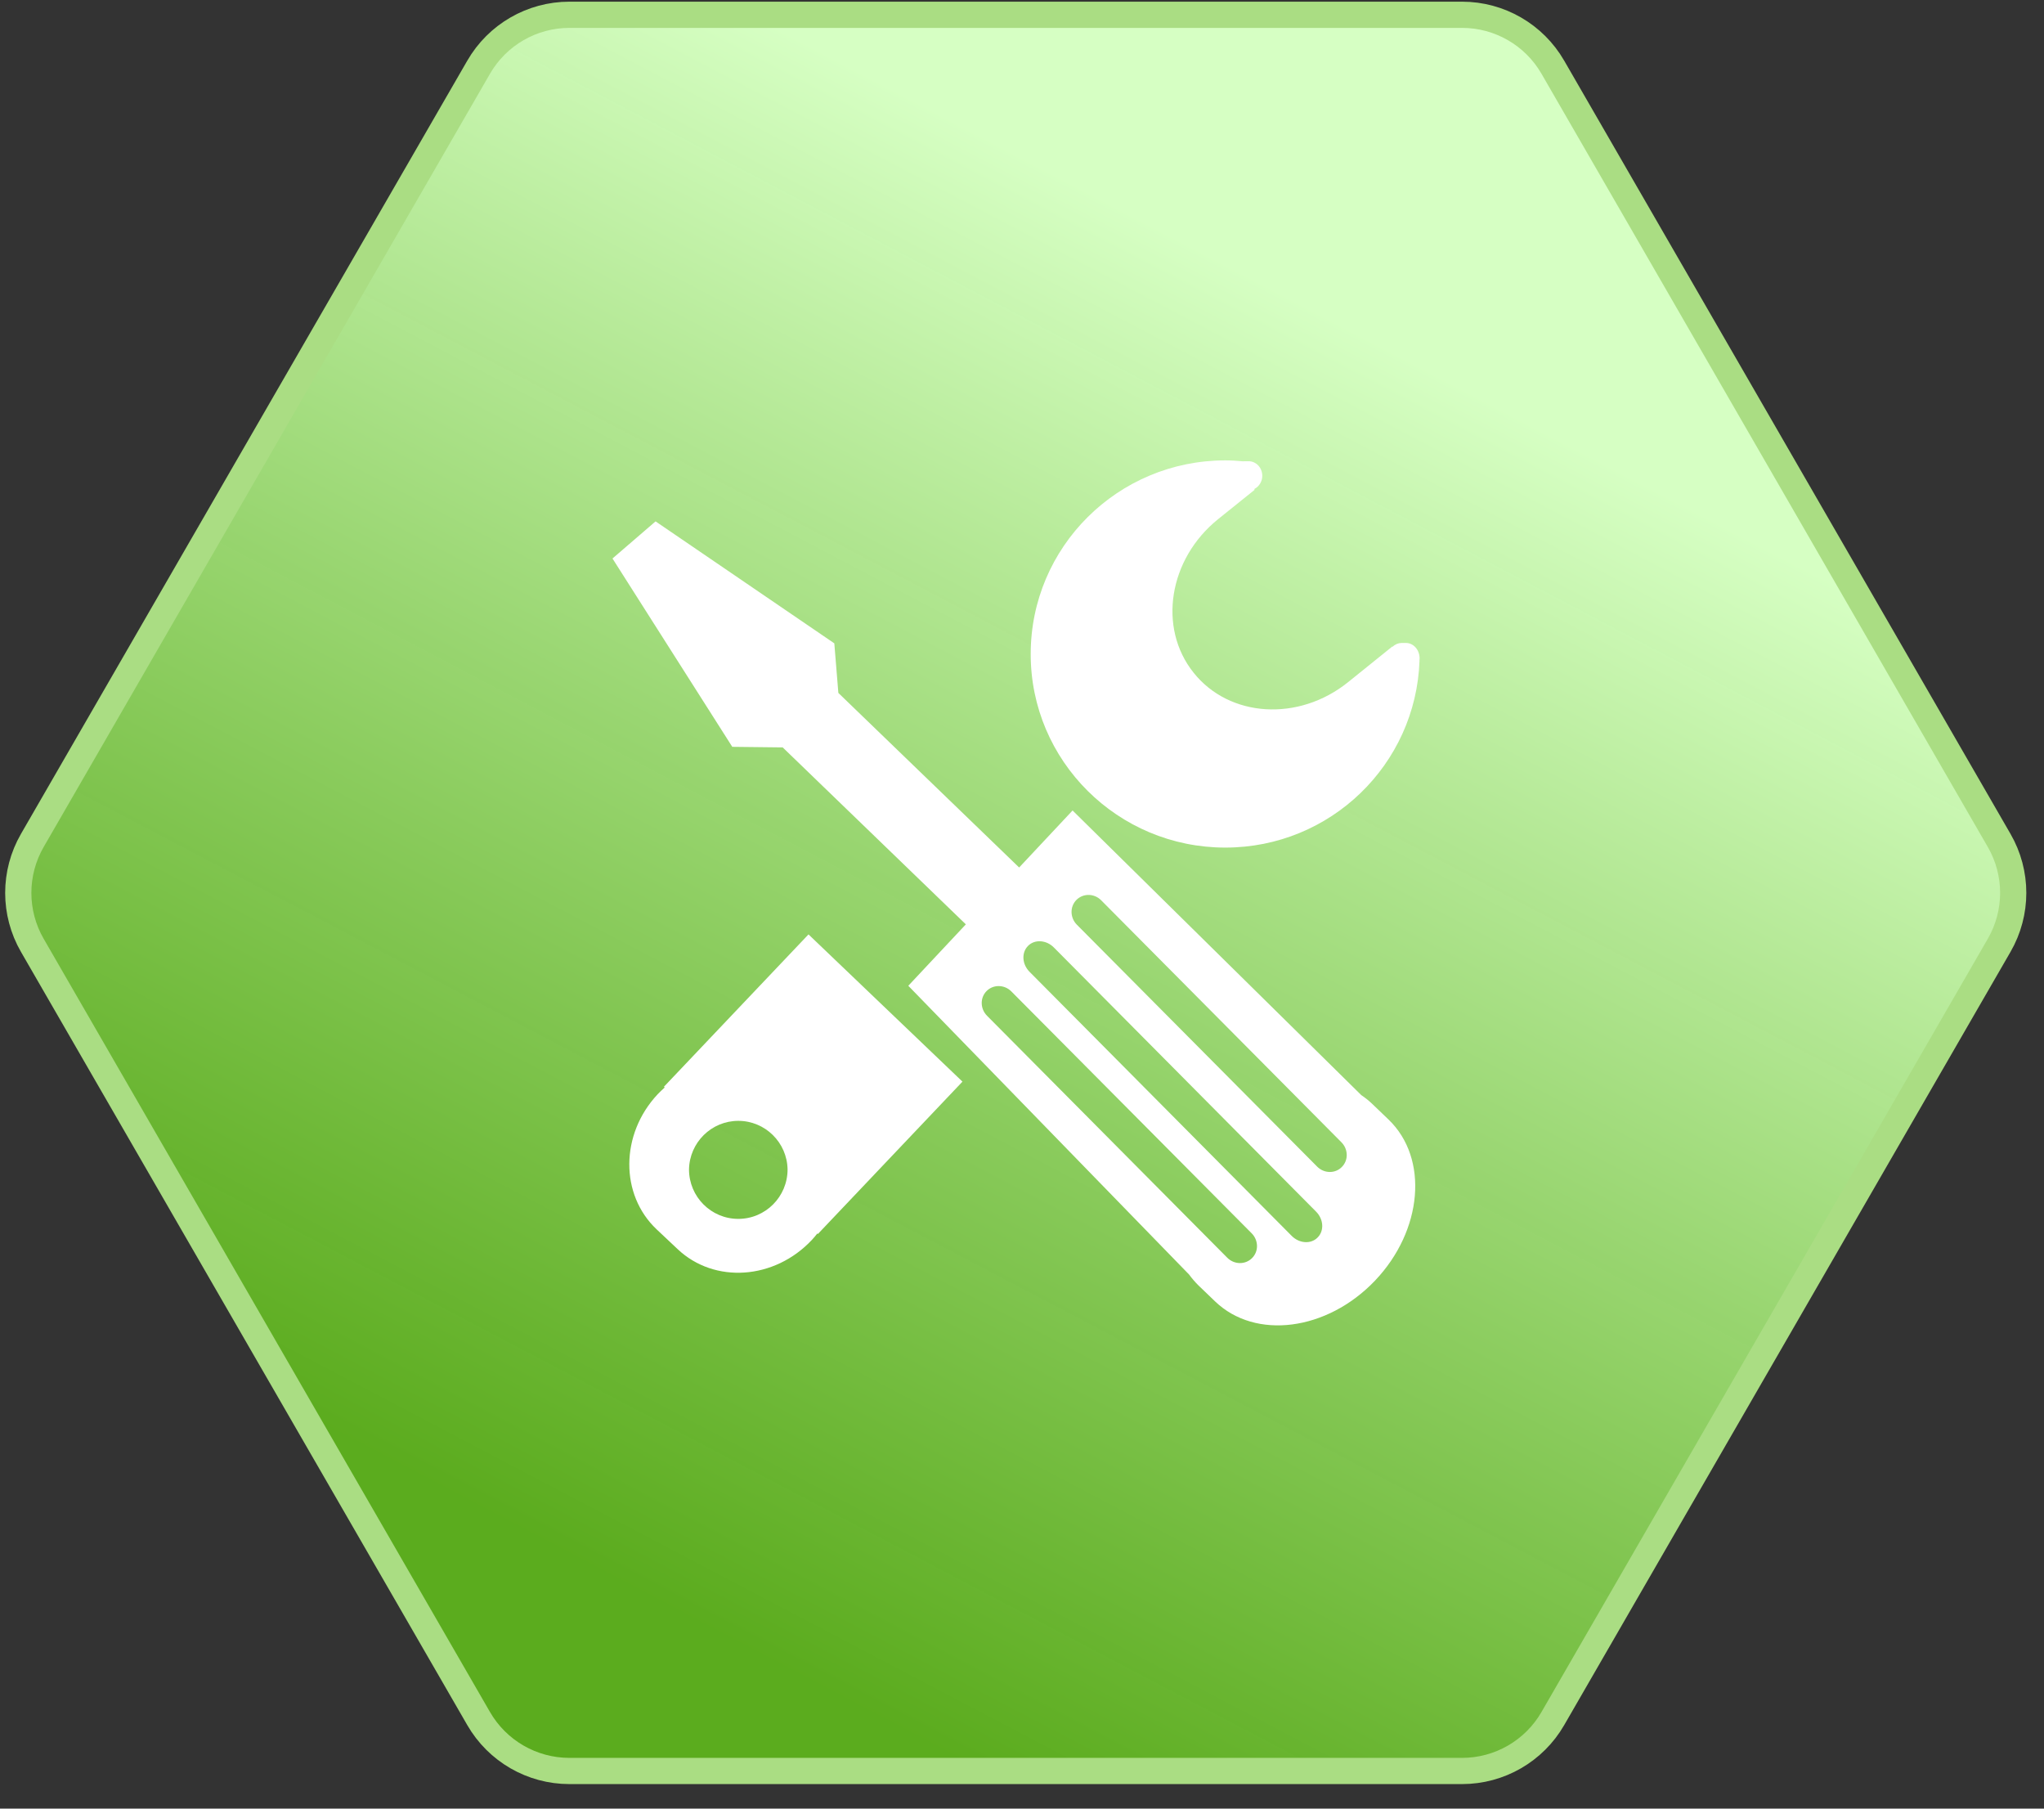
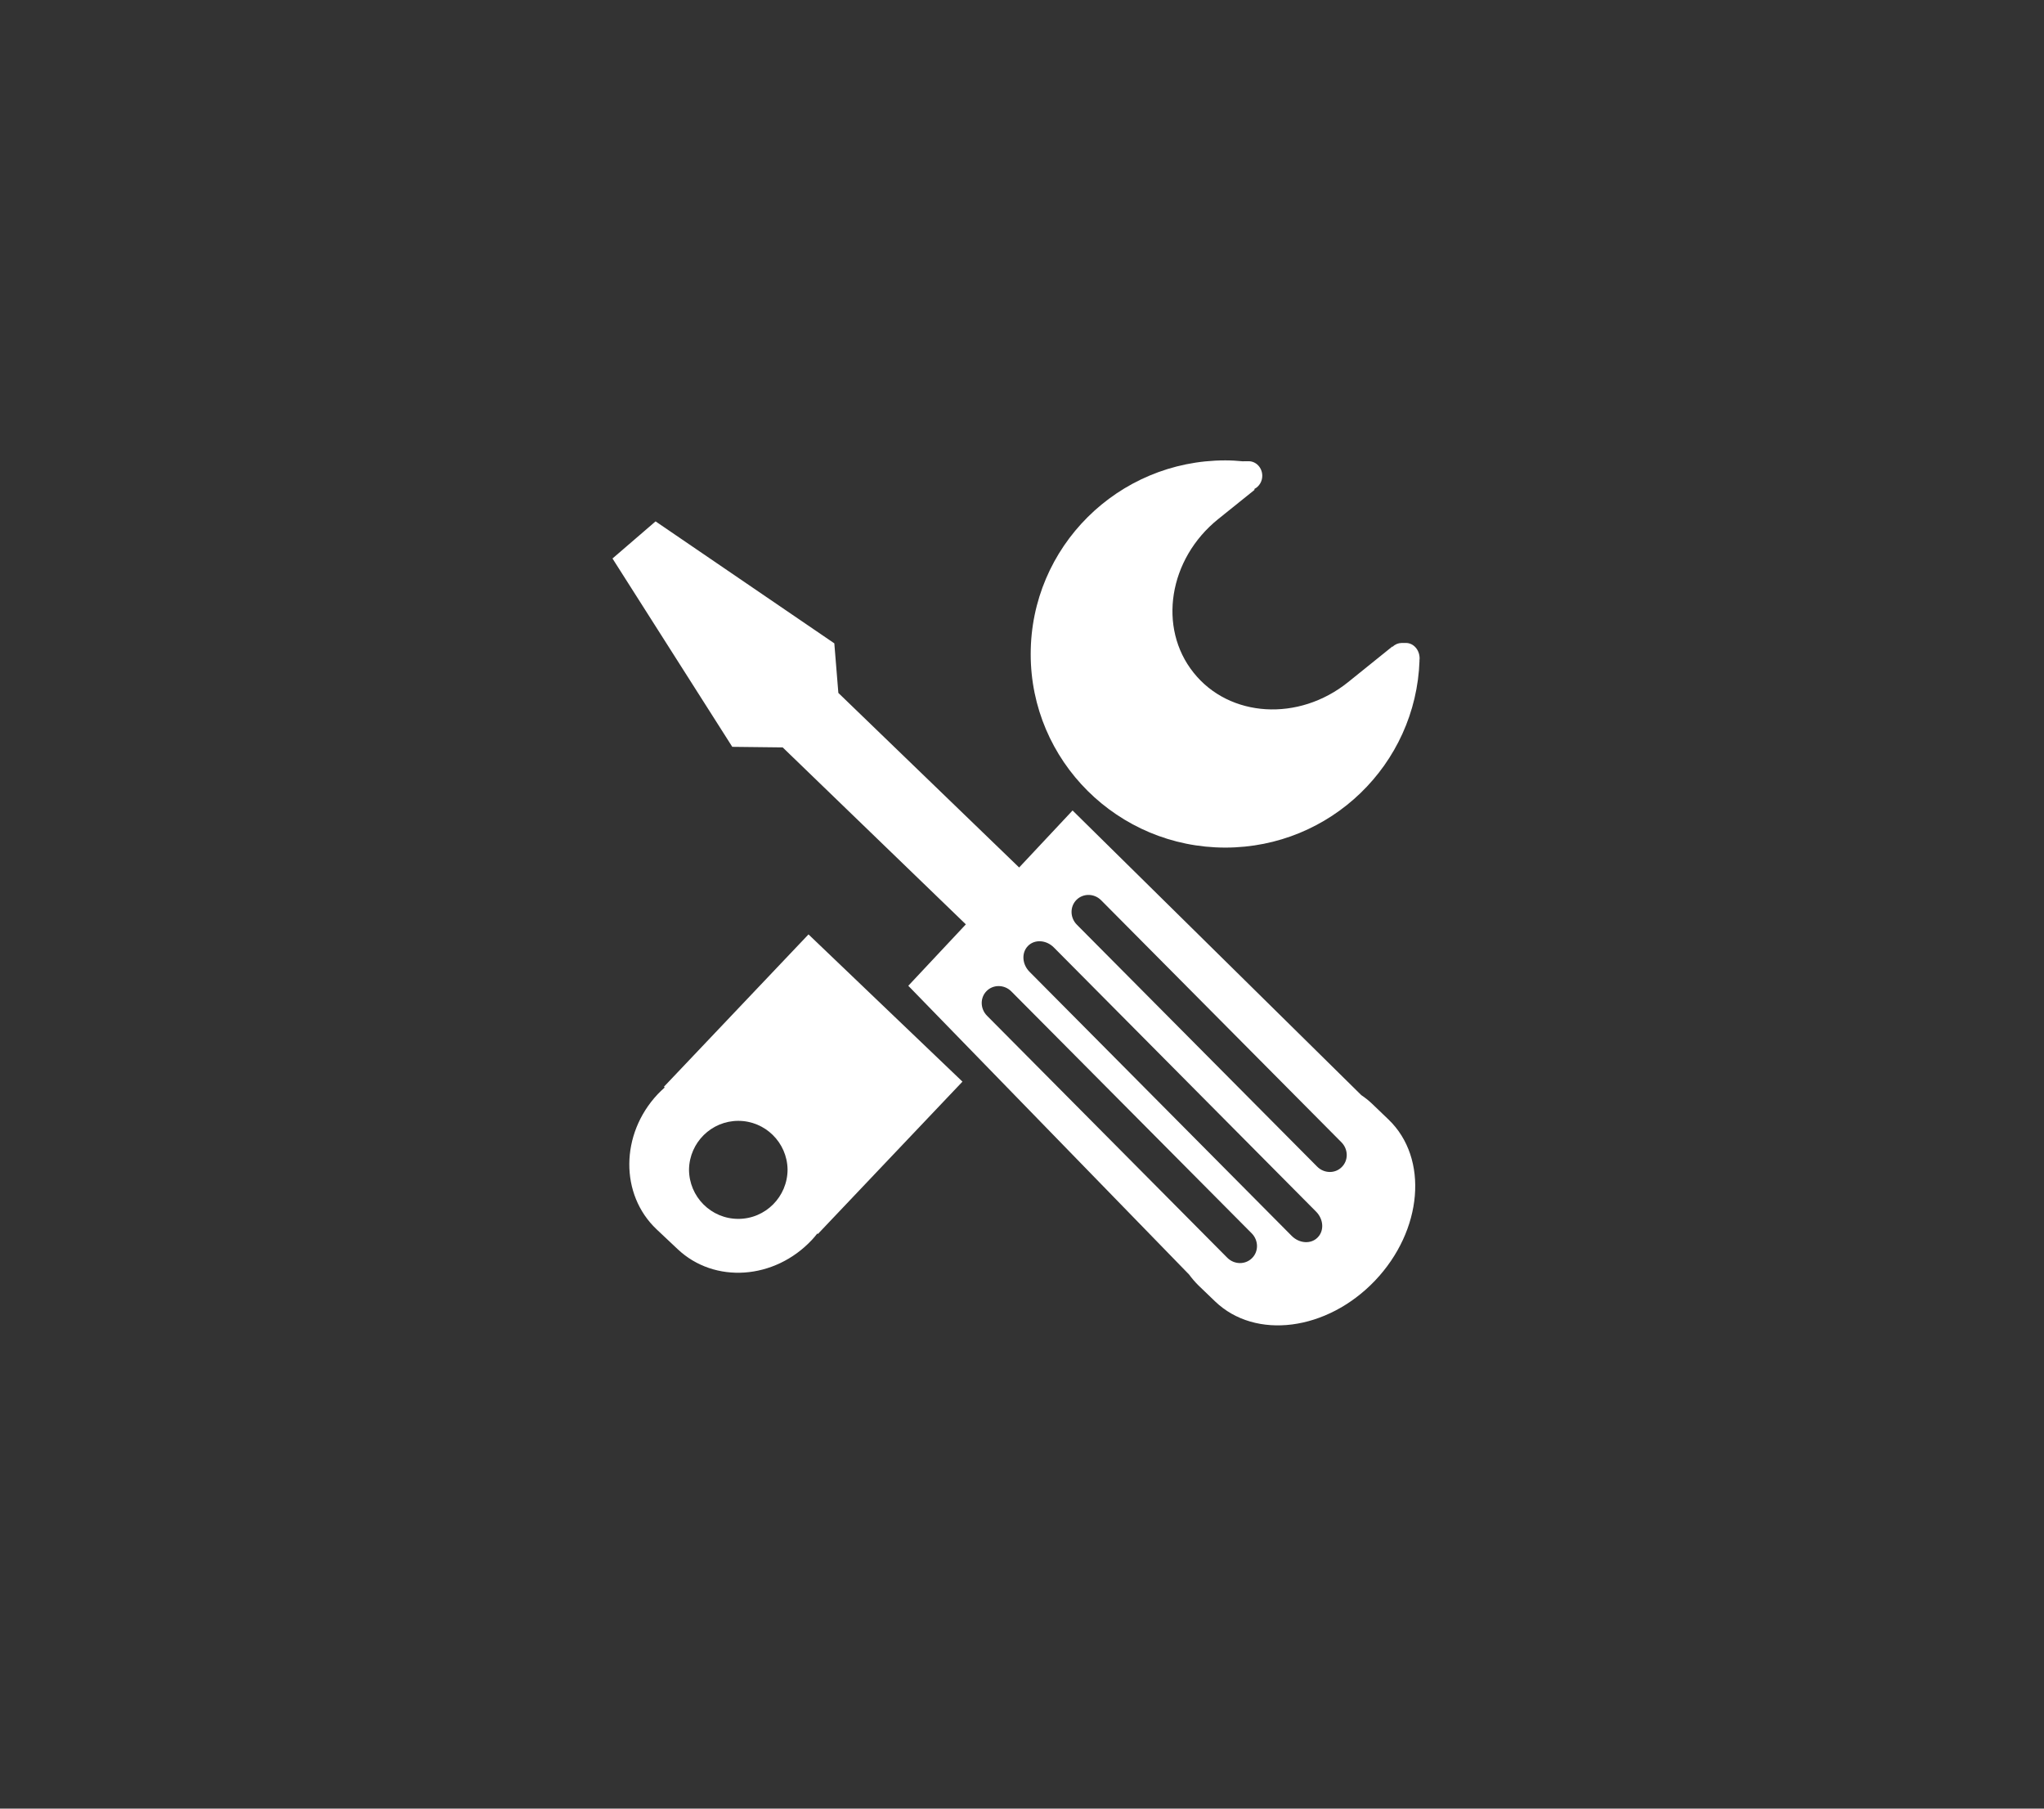
<svg xmlns="http://www.w3.org/2000/svg" width="78px" height="69px" viewBox="0 0 78 69" version="1.1">
  <rect x="0" y="0" width="78" height="69" fill="#333333" stroke="none" />
  <title>编组备份</title>
  <defs>
    <linearGradient x1="18.692%" y1="30.813%" x2="88.031%" y2="72.661%" id="linearGradient-1">
      <stop stop-color="#D6FFC3" offset="0%" />
      <stop stop-color="#60B91C" stop-opacity="0.901" offset="100%" />
    </linearGradient>
  </defs>
  <g id="官网2版" stroke="none" stroke-width="1" fill="none" fill-rule="evenodd">
    <g id="首页-01备份-2" transform="translate(-663, -3898)" fill-rule="nonzero">
      <g id="编组-16备份" transform="translate(569, 3792)">
        <g id="编组备份" transform="translate(132.761, 140.064) rotate(90) translate(-132.761, -140.064)translate(99.261, 102)">
          <g id="编组-4" transform="translate(0, 0)">
-             <path d="M31.5,0.536 L2,17.568 C0.762,18.282 -3.72772395e-15,19.603 0,21.032 L0,55.096 C4.61590202e-15,56.525 0.762,57.845 2,58.56 L31.5,75.592 C32.738,76.306 34.263,76.306 35.5,75.592 L65,58.56 C66.238,57.845 67,56.525 67,55.096 L67,21.032 C67,19.603 66.238,18.282 65,17.568 L35.5,0.536 C34.263,-0.179 32.738,-0.179 31.5,0.536 Z" id="形状" stroke="#AADD83" fill="url(#linearGradient-1)" />
            <g id="编组" transform="translate(17, 22.652)" fill="#FFFFFF">
              <path d="M14.772,7.415 C14.772,3.4 11.601,0.14 7.642,0.004 C7.645,0.004 7.649,0.007 7.652,0.007 C7.616,0.004 7.588,-4.40279484e-13 7.555,-4.40279484e-13 C7.228,-4.40279484e-13 6.965,0.233 6.965,0.523 L6.965,0.688 C6.969,0.817 7.019,0.939 7.109,1.028 L7.099,1.039 L8.458,2.726 C9.979,4.614 9.817,7.258 8.098,8.626 C6.383,9.998 3.758,9.575 2.24,7.687 L1.126,6.301 L1.09,6.305 C0.993,6.118 0.798,6.004 0.59,6.004 C0.28,6.004 0.032,6.237 0.032,6.527 L0.032,6.692 C0.032,6.706 0.036,6.72 0.036,6.735 C0.014,6.96 0,7.186 0,7.415 C0,11.517 3.308,14.841 7.386,14.841 C11.464,14.845 14.772,11.517 14.772,7.415 L14.772,7.415 Z M8.871,22.181 L6.98,22.335 L2.327,29.156 L3.743,30.8 L10.928,26.229 L10.95,24.305 L17.79,17.223 L15.632,15.178 L8.871,22.181 Z M31.296,1.705 C29.38,-0.122 26.625,-0.355 25.147,1.186 L24.536,1.823 C24.417,1.949 24.313,2.081 24.216,2.225 L13.356,13.243 L20.044,19.512 L31.059,8.798 C31.206,8.69 31.343,8.572 31.472,8.443 L32.084,7.806 C33.565,6.265 33.213,3.536 31.296,1.705 L31.296,1.705 Z M16.765,13.093 C16.509,12.835 16.517,12.412 16.783,12.151 L26.014,2.984 C26.28,2.719 26.704,2.712 26.959,2.97 C27.218,3.224 27.208,3.65 26.941,3.912 L17.714,13.079 C17.448,13.344 17.024,13.351 16.765,13.093 Z M19.512,14.884 C19.221,15.174 18.778,15.199 18.52,14.941 C18.264,14.687 18.293,14.243 18.584,13.956 L28.66,3.951 C28.952,3.661 29.394,3.636 29.649,3.894 C29.908,4.148 29.876,4.592 29.588,4.879 L19.512,14.884 Z M30.419,7.34 L21.188,16.507 C20.922,16.772 20.497,16.779 20.242,16.521 C19.987,16.267 19.994,15.841 20.26,15.579 L29.487,6.409 C29.754,6.144 30.178,6.136 30.433,6.394 C30.692,6.652 30.685,7.075 30.419,7.34 Z M29.495,22.984 L29.513,22.962 L23.701,17.445 L18.084,23.32 L23.896,28.837 L23.924,28.808 C24.007,28.901 24.093,28.991 24.183,29.077 C25.704,30.503 28.009,30.521 29.336,29.116 L30.095,28.31 C31.418,26.906 31.26,24.617 29.739,23.191 C29.664,23.12 29.577,23.048 29.495,22.984 L29.495,22.984 Z M27.049,27.88 C26.021,27.86 25.198,27.024 25.197,26 C25.197,24.975 26.021,24.137 27.049,24.119 C28.092,24.119 28.937,24.961 28.937,26 C28.937,27.038 28.092,27.88 27.049,27.88 Z" id="形状" />
            </g>
          </g>
        </g>
      </g>
    </g>
  </g>
</svg>